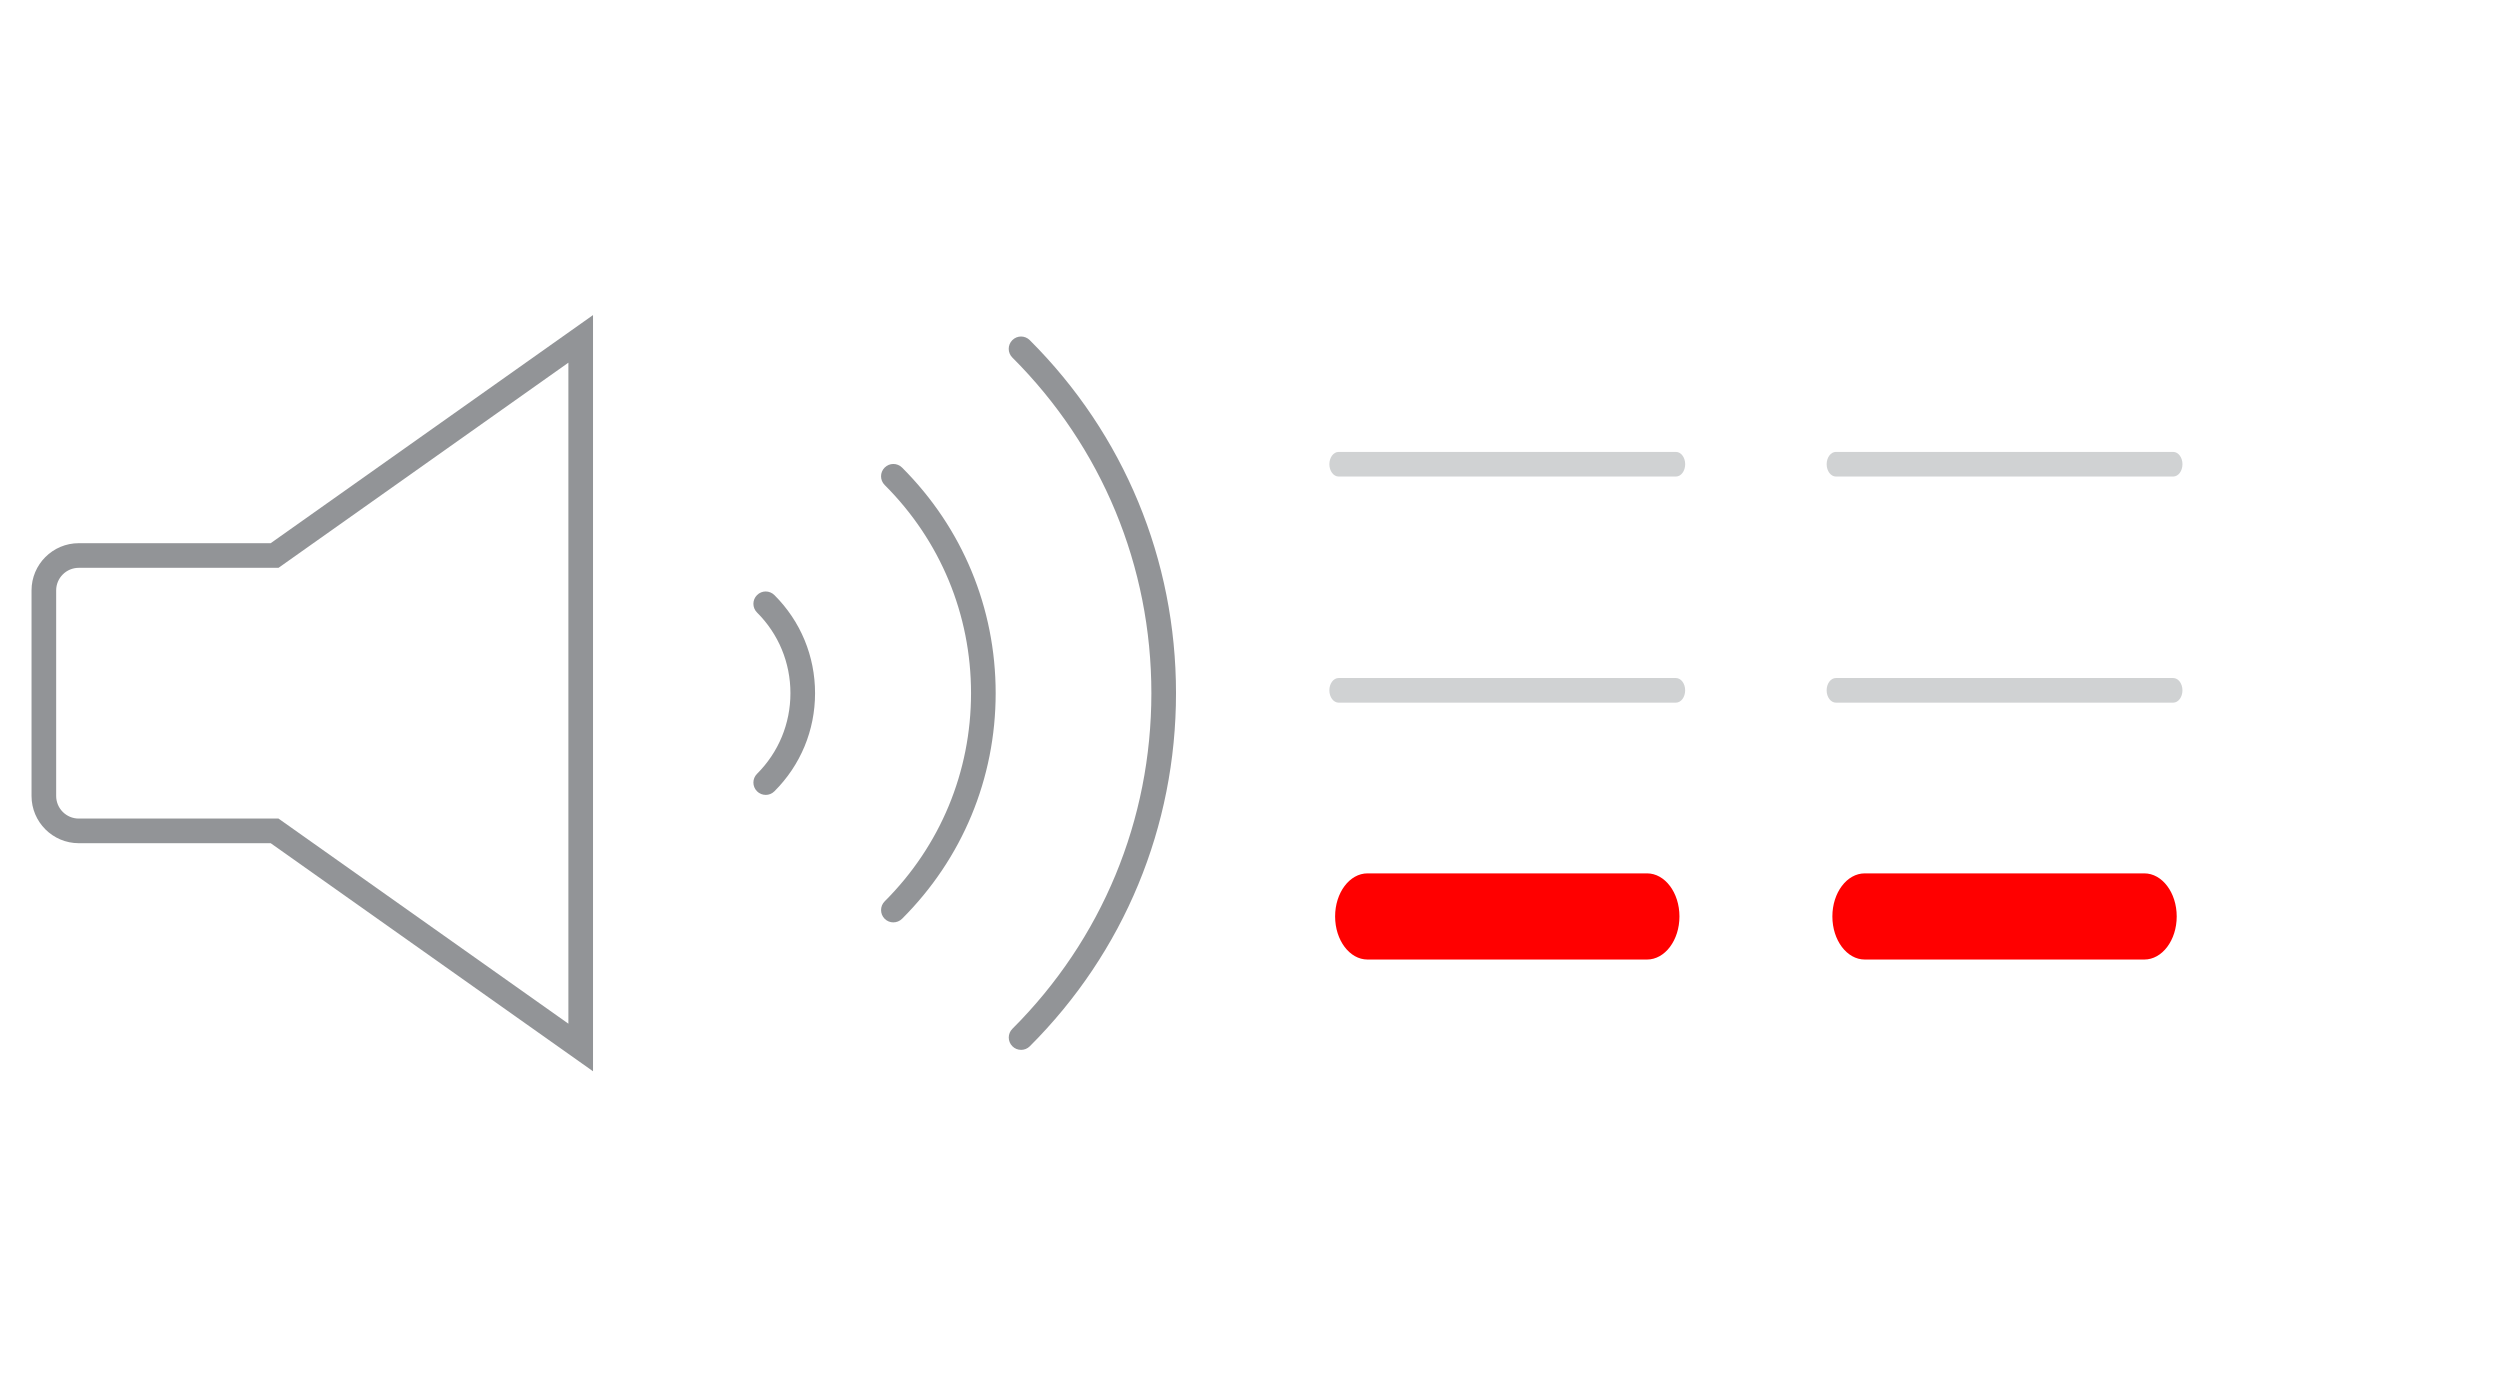
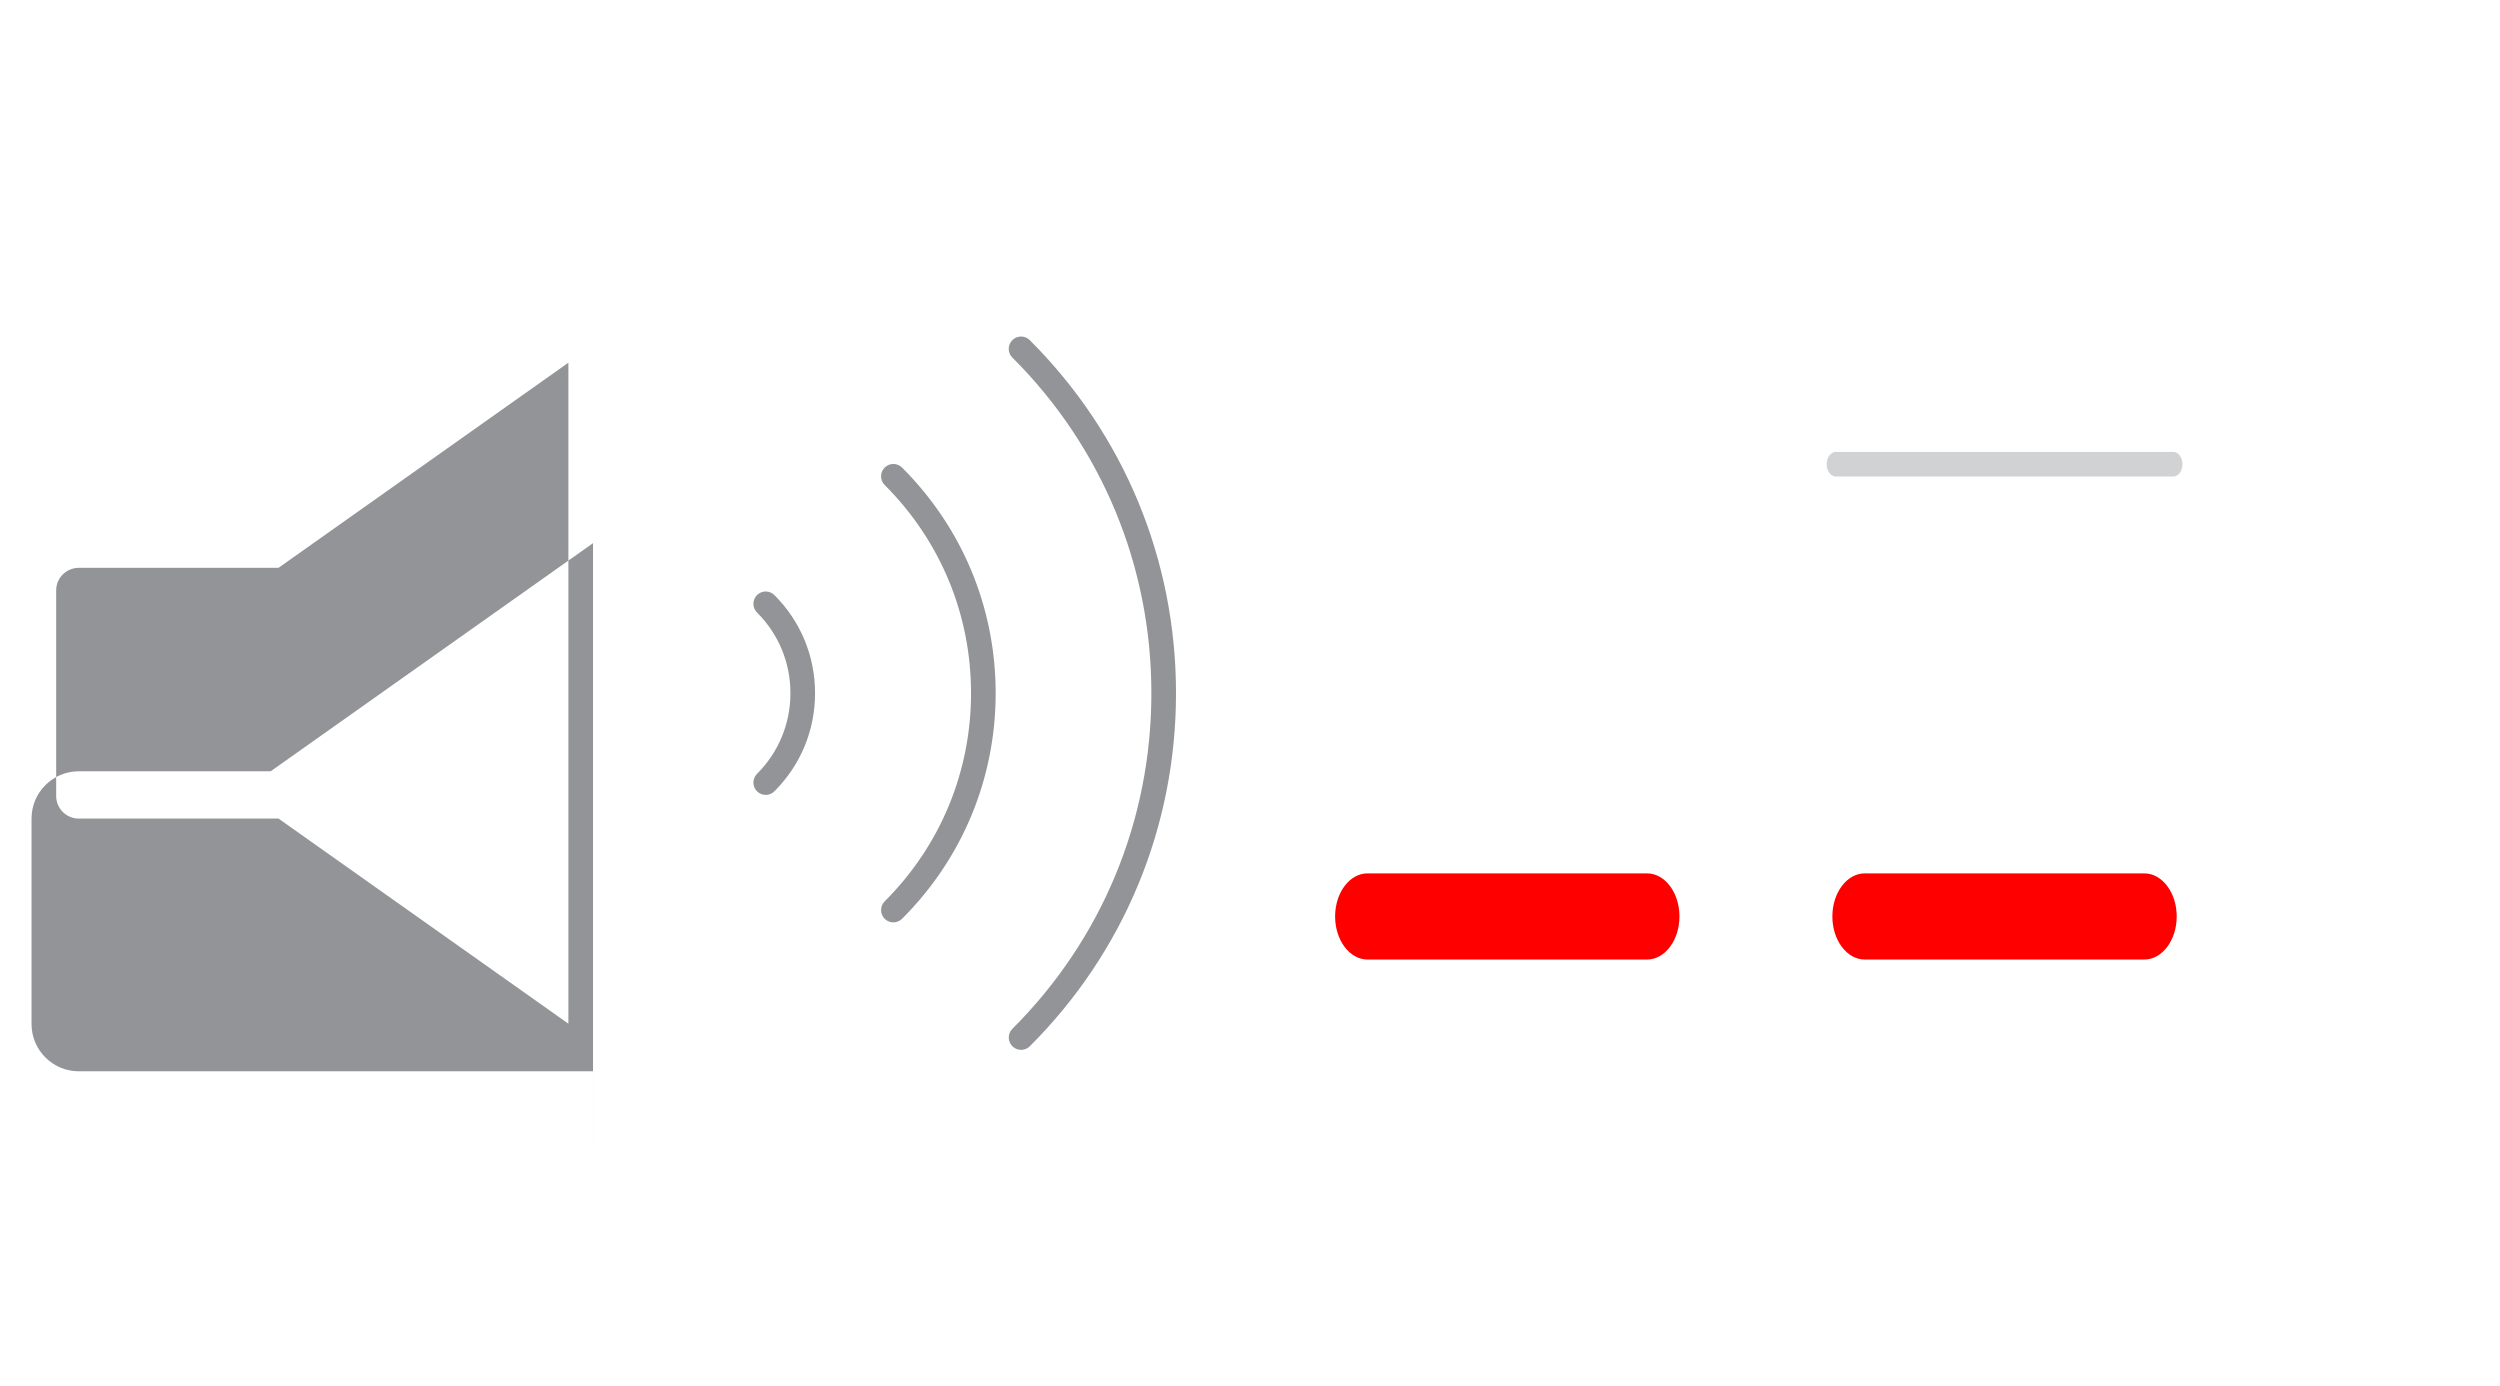
<svg xmlns="http://www.w3.org/2000/svg" id="Layer_1" width="39.672mm" height="22mm" version="1.1" viewBox="0 0 112.455 62.362">
  <path d="M74.087,43.162h-12.573c-.805,0-1.458-.868-1.458-1.938s.653-1.938,1.458-1.938h12.573c.805,0,1.458.868,1.458,1.938,0,1.07-.653,1.938-1.458,1.938Z" fill="red" />
-   <path d="M75.386,21.436h-15.171c-.23,0-.417-.248-.417-.554s.186-.554.417-.554h15.171c.23,0,.417.248.417.554,0,.306-.186.554-.417.554Z" fill="#d0d2d3" />
-   <path d="M75.385,31.607h-15.171c-.23,0-.417-.248-.417-.554s.186-.554.417-.554h15.171c.23,0,.417.248.417.554,0,.306-.186.554-.417.554Z" fill="#d0d2d3" />
  <path d="M96.455,43.162h-12.573c-.805,0-1.458-.868-1.458-1.938s.653-1.938,1.458-1.938h12.573c.805,0,1.458.868,1.458,1.938s-.653,1.938-1.458,1.938Z" fill="red" />
  <path d="M97.755,21.436h-15.171c-.23,0-.417-.248-.417-.554s.186-.554.417-.554h15.171c.23,0,.417.248.417.554,0,.306-.186.554-.417.554Z" fill="#d0d2d3" />
-   <path d="M97.754,31.607h-15.171c-.23,0-.417-.248-.417-.554s.186-.554.417-.554h15.171c.23,0,.417.248.417.554s-.186.554-.417.554Z" fill="#d0d2d3" />
  <g>
-     <path d="M26.676,48.189l-14.5-10.26H3.542c-1.171,0-2.124-.953-2.124-2.124v-9.247c0-1.171.953-2.124,2.124-2.124h8.633l14.5-10.261v34.016h0ZM3.542,25.542c-.56,0-1.016.456-1.016,1.016v9.247c0,.56.456,1.016,1.016,1.016h8.985l13.04,9.227v-29.734l-13.039,9.228H3.542Z" fill="#929497" />
+     <path d="M26.676,48.189H3.542c-1.171,0-2.124-.953-2.124-2.124v-9.247c0-1.171.953-2.124,2.124-2.124h8.633l14.5-10.261v34.016h0ZM3.542,25.542c-.56,0-1.016.456-1.016,1.016v9.247c0,.56.456,1.016,1.016,1.016h8.985l13.04,9.227v-29.734l-13.039,9.228H3.542Z" fill="#929497" />
    <g>
      <path d="M34.442,35.756c-.142,0-.284-.054-.391-.163-.216-.217-.216-.567,0-.783.969-.968,1.504-2.256,1.504-3.629s-.533-2.662-1.503-3.629c-.217-.216-.217-.567,0-.783.216-.218.566-.217.783,0,1.179,1.177,1.828,2.744,1.828,4.413s-.65,3.236-1.829,4.413c-.108.108-.25.162-.391.162Z" fill="#929497" />
      <path d="M45.929,47.225c-.142,0-.284-.054-.391-.163-.216-.217-.216-.567,0-.783,4.032-4.026,6.253-9.388,6.253-15.097s-2.221-11.072-6.254-15.099c-.217-.216-.217-.567,0-.783.216-.217.566-.217.783,0,4.243,4.235,6.579,9.876,6.579,15.883s-2.337,11.647-6.578,15.882c-.108.107-.25.161-.391.161Z" fill="#929497" />
      <path d="M40.185,41.491c-.142,0-.284-.054-.391-.162-.216-.217-.216-.567,0-.784,2.505-2.501,3.885-5.826,3.885-9.365s-1.38-6.862-3.885-9.364c-.217-.216-.217-.567,0-.783.216-.217.566-.217.783,0,2.714,2.711,4.21,6.314,4.21,10.147s-1.496,7.438-4.21,10.148c-.108.107-.25.162-.391.162Z" fill="#929497" />
    </g>
  </g>
</svg>